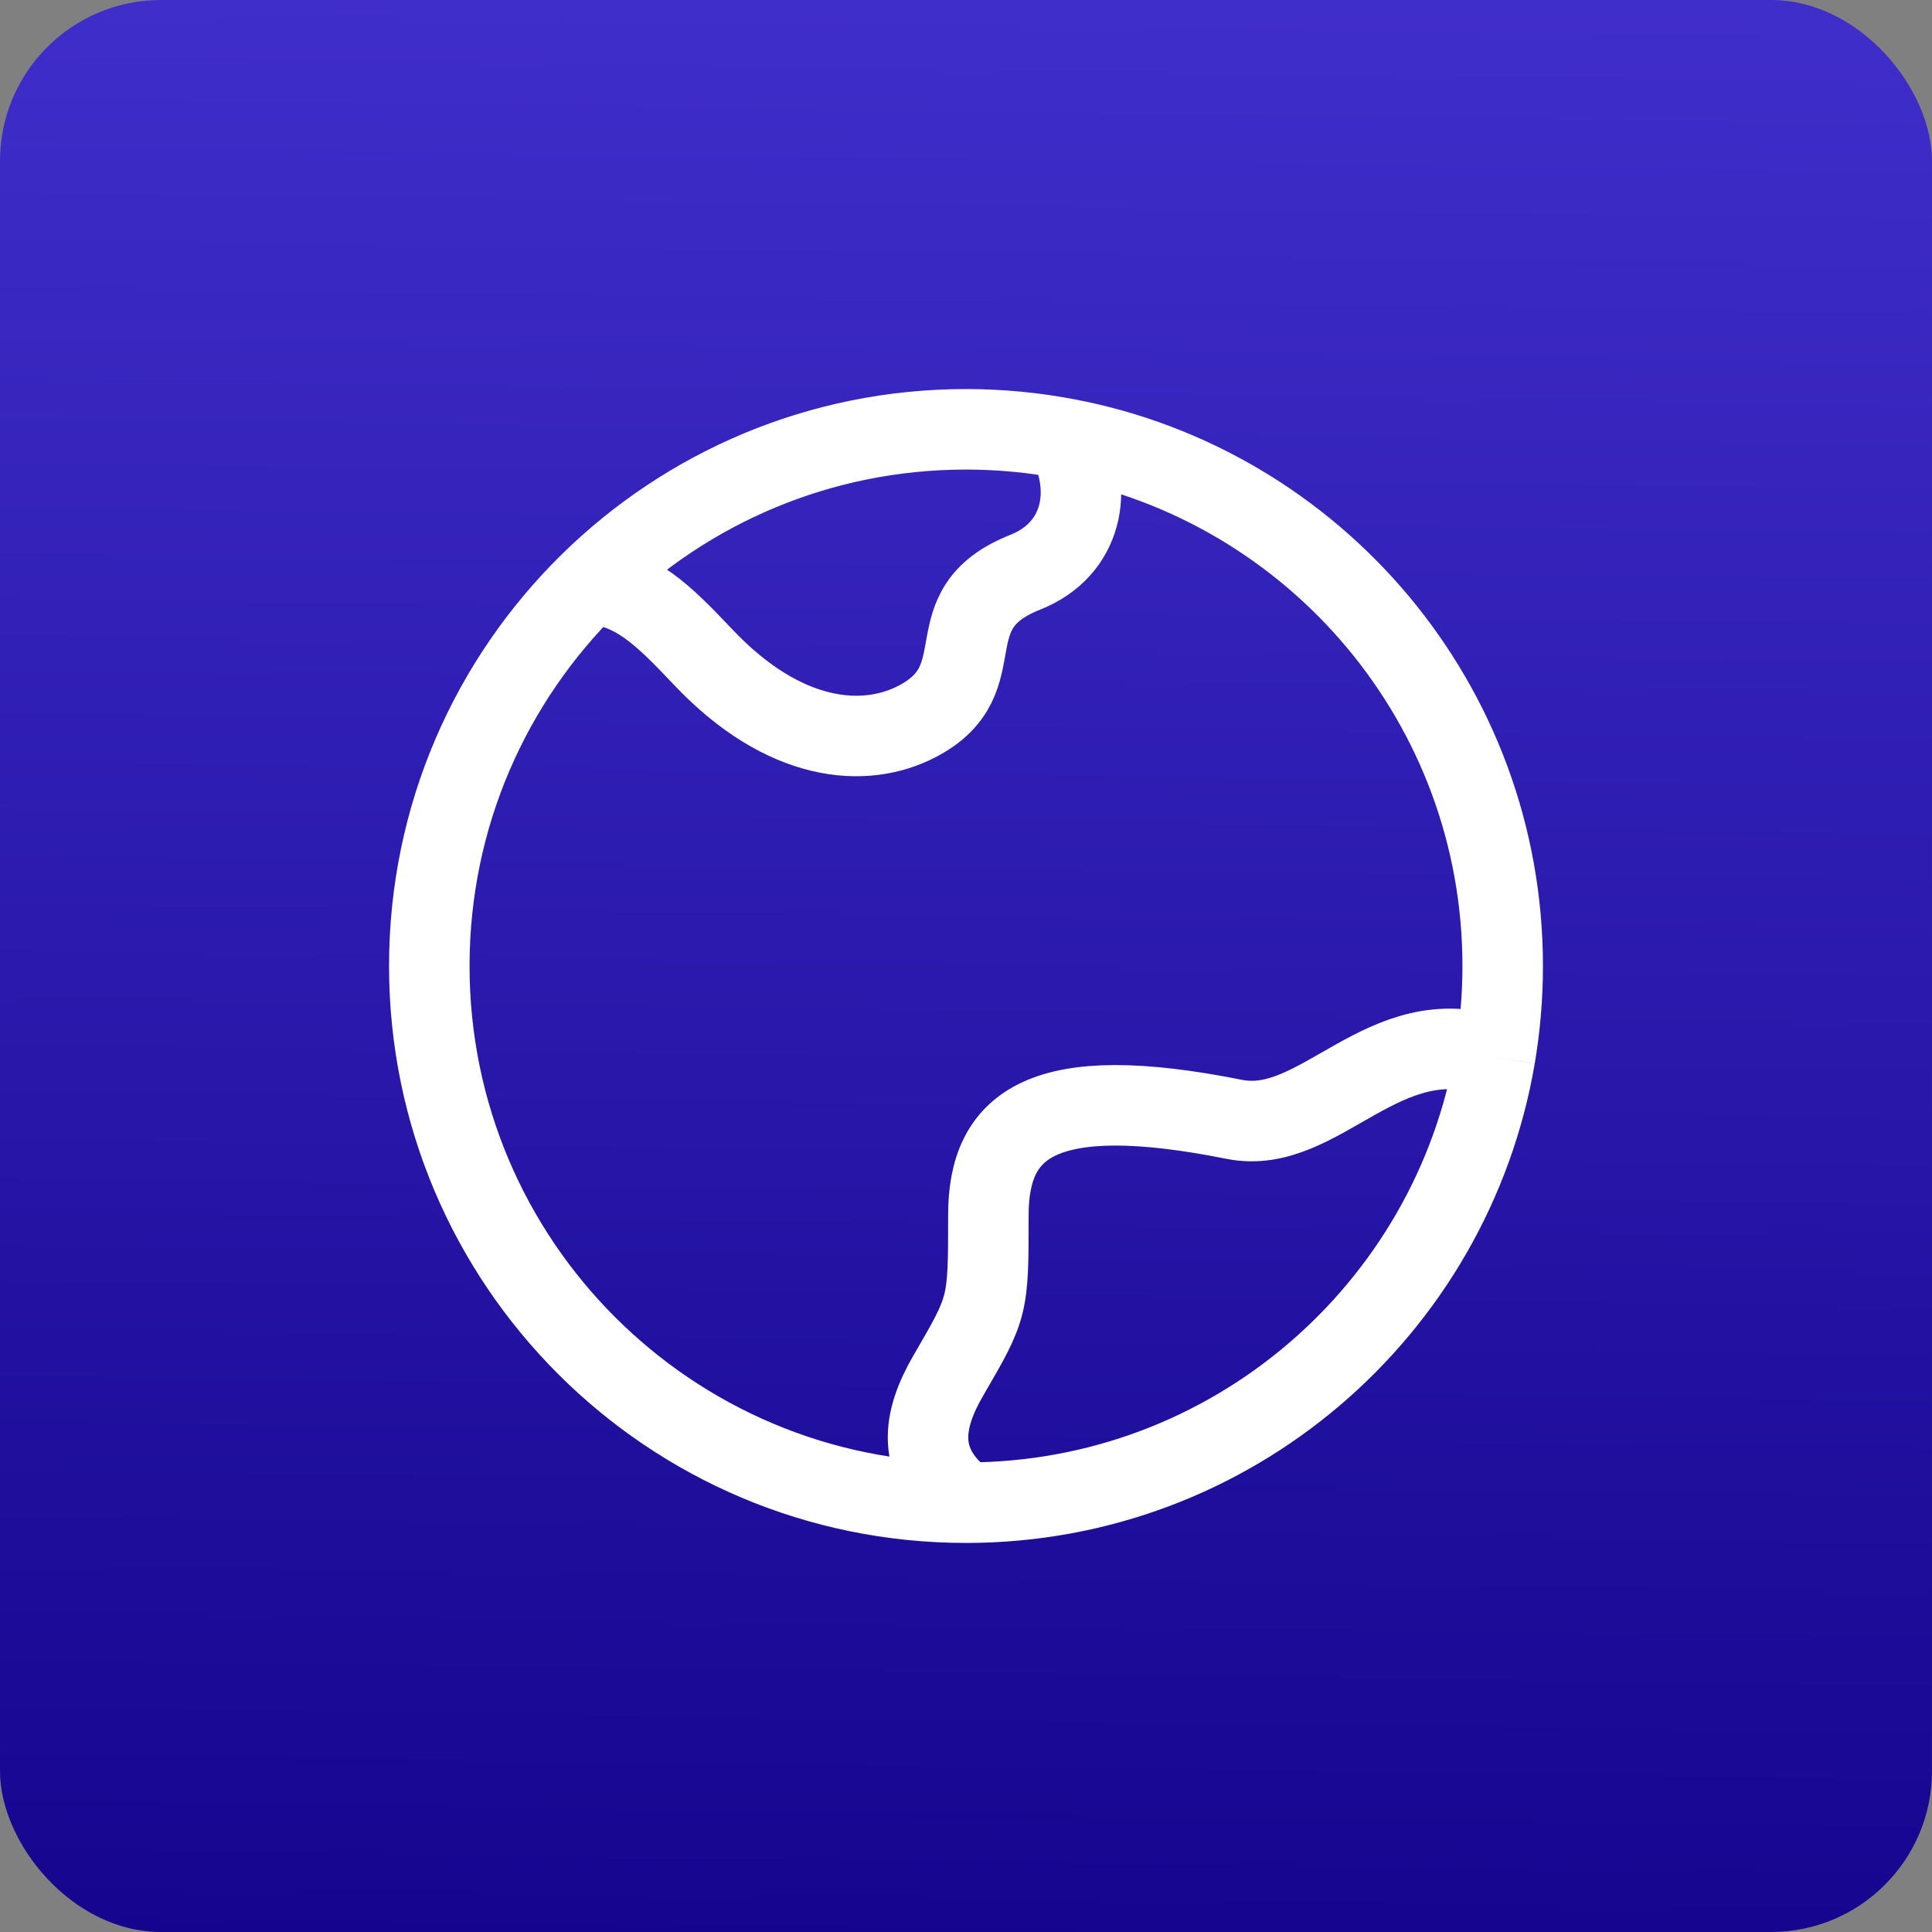
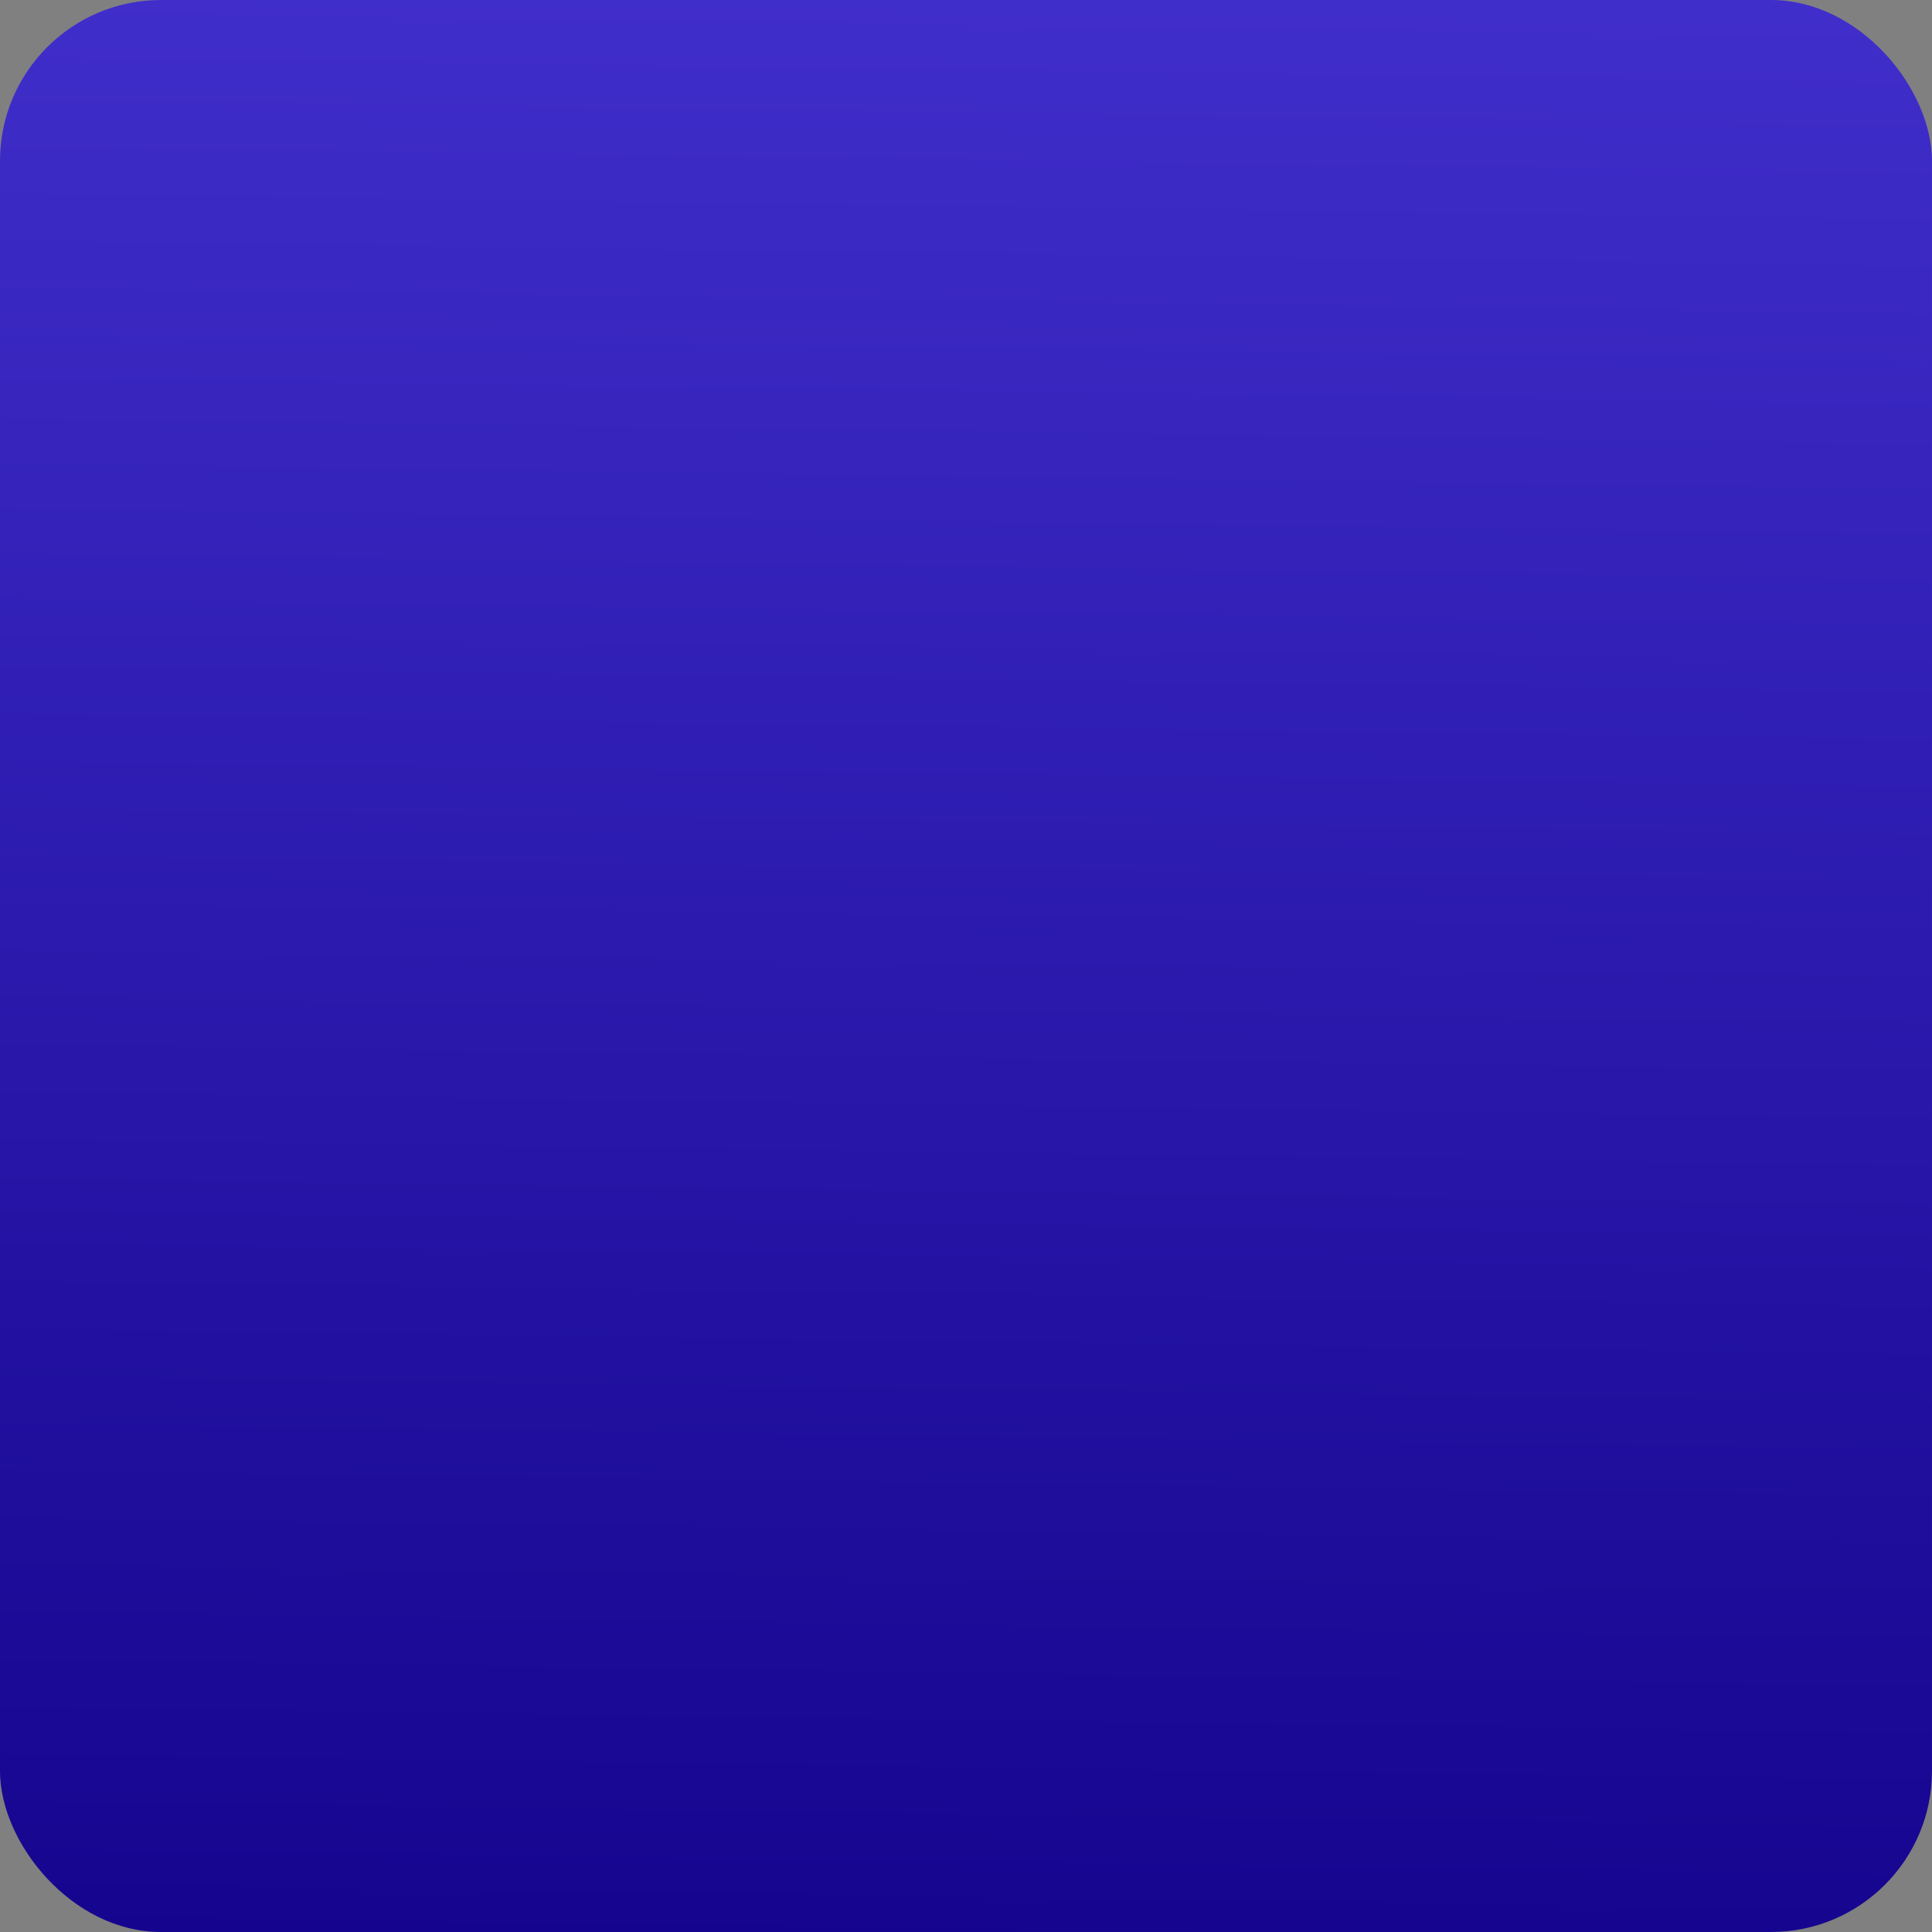
<svg xmlns="http://www.w3.org/2000/svg" fill="none" viewBox="0 0 24 24" height="24" width="24">
  <rect x="0" y="0" width="24" height="24" fill="#808080" stroke="none" />
  <rect fill="url(#paint0_linear_6222_9008)" rx="2" height="24" width="24" />
  <g clip-path="url(#clip0_6222_9008)">
-     <path stroke-linejoin="round" stroke="white" d="M12 18.667C8.318 18.667 5.333 15.682 5.333 12C5.333 10.138 6.096 8.455 7.327 7.245M12 18.667C11.358 18.191 11.46 17.637 11.783 17.083C12.278 16.232 12.278 16.232 12.278 15.096C12.278 13.961 12.952 13.429 15.333 13.905C16.403 14.119 17.183 12.641 18.572 13.129M12 18.667C15.297 18.667 18.035 16.273 18.572 13.129M7.327 7.245C7.893 7.305 8.21 7.608 8.737 8.165C9.736 9.221 10.736 9.309 11.402 8.957C12.402 8.429 11.562 7.574 12.735 7.109C13.454 6.824 13.591 6.077 13.251 5.451M7.327 7.245C8.53 6.063 10.18 5.333 12 5.333C12.428 5.333 12.846 5.374 13.251 5.451M18.572 13.129C18.634 12.762 18.667 12.385 18.667 12C18.667 8.746 16.335 6.036 13.251 5.451" />
-   </g>
+     </g>
  <defs>
    <linearGradient gradientUnits="userSpaceOnUse" y2="27" x2="16.5" y1="-10" x1="17" id="paint0_linear_6222_9008">
      <stop stop-color="#523FE4" />
      <stop stop-color="#100087" offset="1" />
    </linearGradient>
    <clipPath id="clip0_6222_9008">
      <rect transform="translate(4 4)" fill="white" height="16" width="16" />
    </clipPath>
  </defs>
</svg>